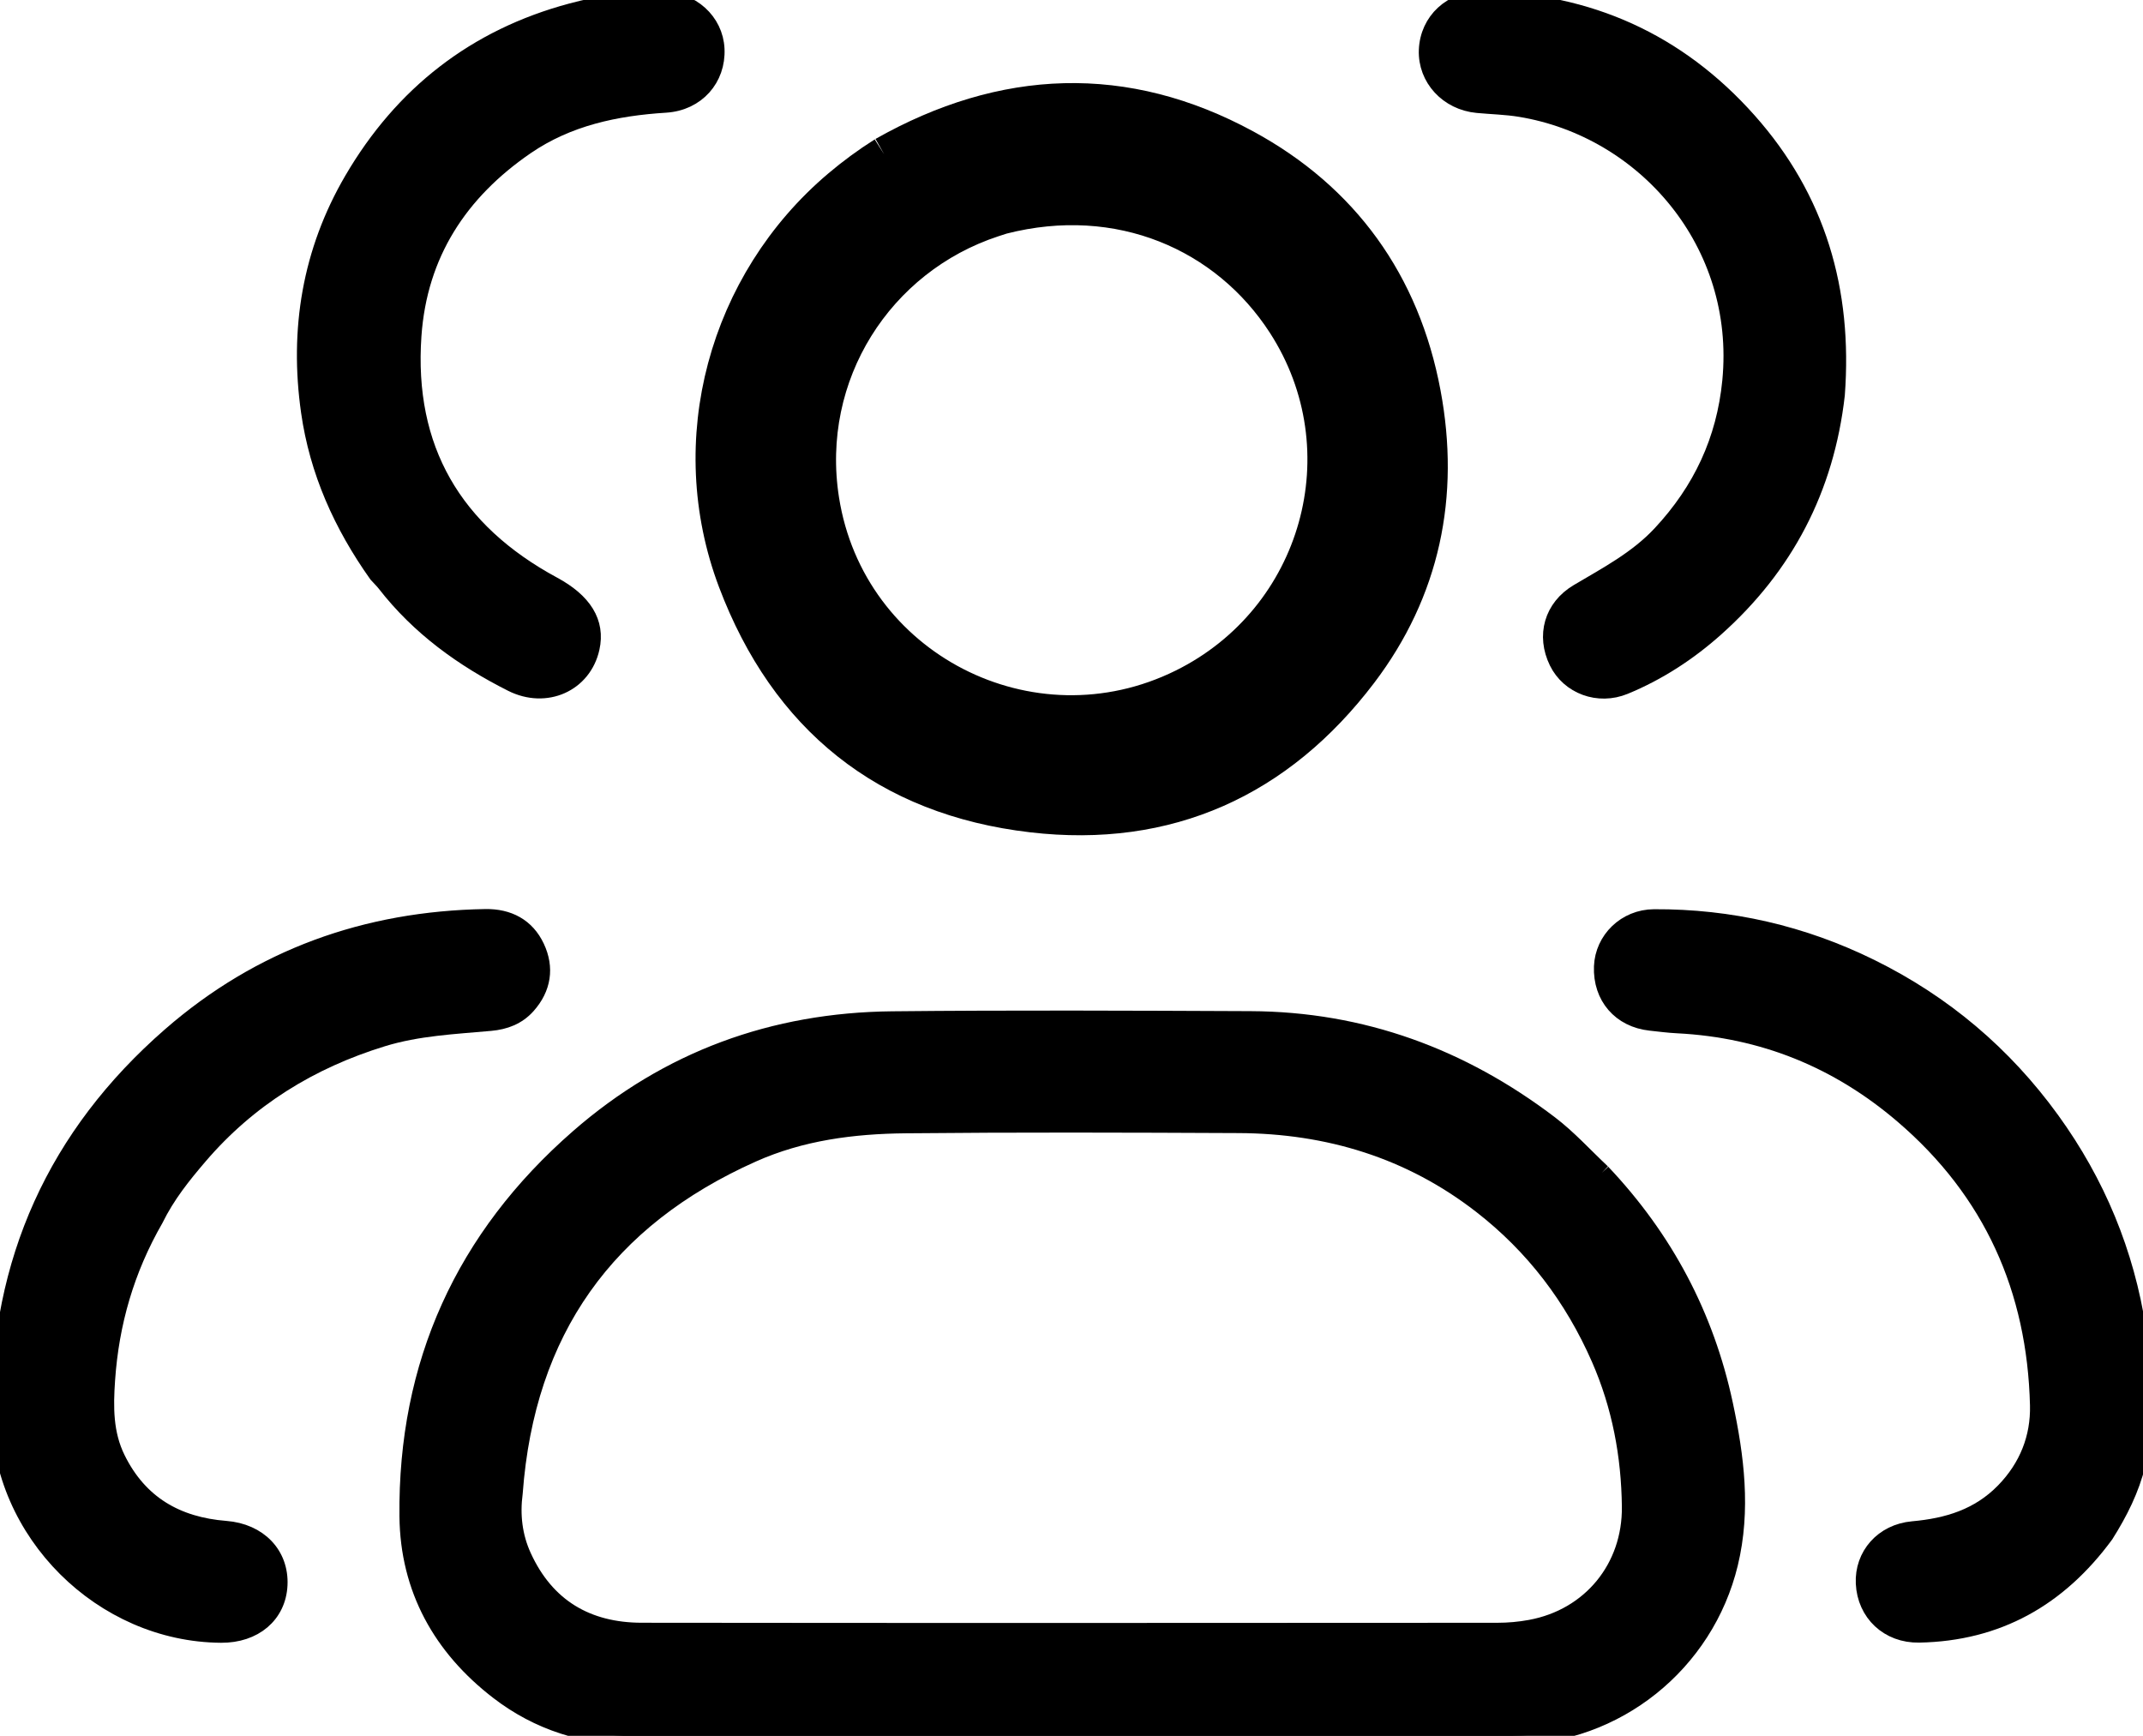
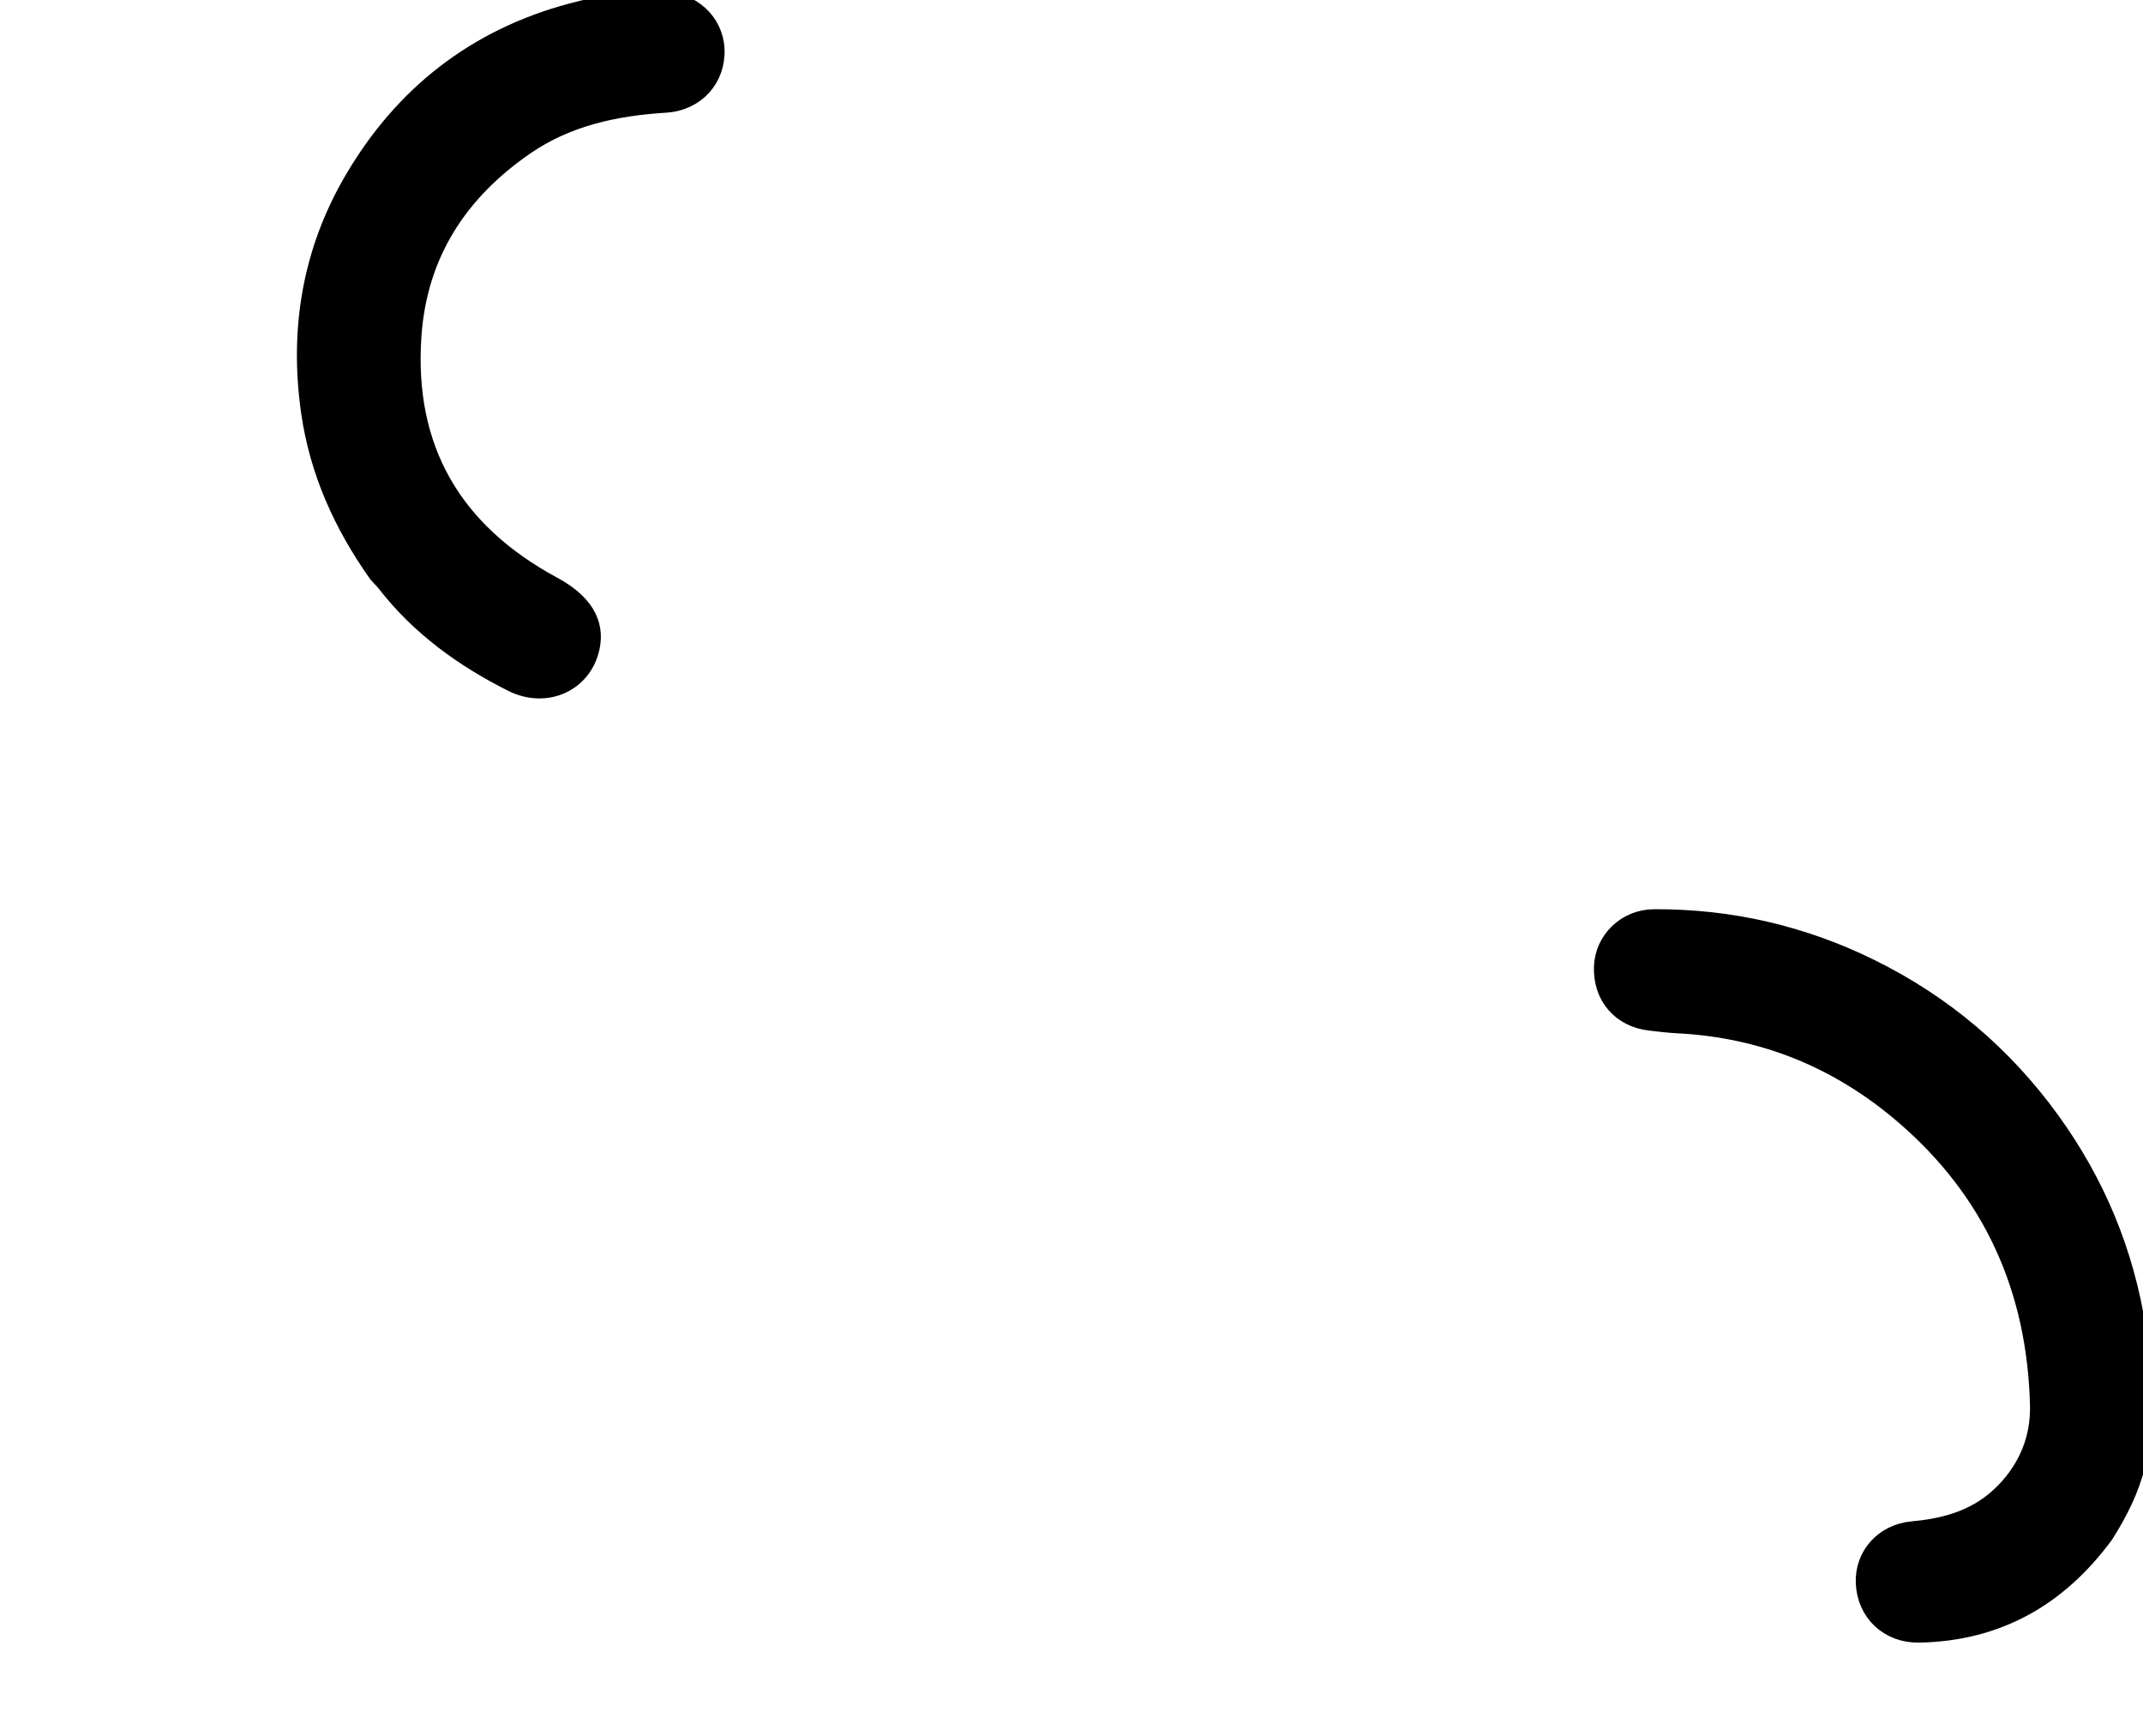
<svg xmlns="http://www.w3.org/2000/svg" viewBox="7.414 6.546 601.171 486.908" width="601.171px" height="486.908px" preserveAspectRatio="none">
  <g id="Layer_1" style="" transform="matrix(0.894, 0, 0, 0.894, -200.103, 30.592)">
-     <path fill="#000000" opacity="1" d="M 734.76 341.081 C 754.452 361.905 767.206 386.049 773.127 413.691 C 776.662 430.198 778.769 446.886 774.729 463.642 C 767.175 494.967 739.144 517.528 706.89 517.709 C 659.401 517.976 611.909 517.804 564.418 517.81 C 520.094 517.815 475.769 517.787 431.445 517.818 C 415.587 517.829 401.13 513.293 388.616 503.675 C 370.713 489.915 360.473 471.542 360.235 448.867 C 359.735 401.187 377.803 361.454 413.741 330.093 C 441.84 305.573 474.916 293.567 512.035 293.182 C 549.524 292.794 587.02 292.97 624.512 293.132 C 659.516 293.284 690.706 304.813 718.401 325.897 C 724.199 330.311 729.162 335.822 734.76 341.081 M 393.375 441.515 C 392.46 448.427 393.234 455.173 396.121 461.496 C 403.407 477.452 416.317 485.004 433.491 485.026 C 522.981 485.138 612.472 485.089 701.962 485.038 C 705.443 485.036 708.973 484.722 712.395 484.091 C 731.365 480.592 744.039 464.999 743.821 445.84 C 743.64 429.837 740.739 414.191 734.197 399.271 C 725.778 380.07 713.506 363.946 697.038 351.161 C 674.671 333.796 648.914 325.976 620.796 325.844 C 585.967 325.68 551.134 325.564 516.308 325.913 C 499.804 326.079 483.509 328.151 468.125 335.032 C 422.348 355.505 397.16 390.436 393.375 441.515 Z" style="stroke: rgb(0, 0, 0); stroke-width: 5.545px;" />
-     <path fill="#000000" opacity="1" d="M 509.571 21.525 C 547.106 0.28 585.154 -1.186 622.716 19.196 C 653.287 35.784 672.21 62.03 678.69 96.574 C 684.681 128.515 678.471 158.232 658.917 183.999 C 633.254 217.817 598.546 233.704 555.983 228.736 C 510.338 223.407 479.126 198.198 462.942 155.383 C 446.36 111.515 459.929 61.971 495.6 31.771 C 499.936 28.1 504.476 24.755 509.571 21.525 M 546.53 41.045 C 545.581 41.351 544.63 41.651 543.682 41.963 C 507.208 53.942 483.716 90.47 489.905 129.96 C 498.183 182.78 555.526 212.193 603.49 188.475 C 646.081 167.414 660.988 114.323 635.256 74.513 C 617.107 46.436 583.396 31.615 546.53 41.045 Z" style="stroke-miterlimit: 8.34; stroke: rgb(0, 0, 0); stroke-width: 11.091px;" />
-     <path fill="#000000" opacity="1" d="M 280.632 355.547 C 271.512 371.42 266.699 388.133 265.465 406.049 C 264.873 414.654 264.813 422.94 268.721 430.873 C 275.727 445.098 287.525 451.853 302.943 453.064 C 313.248 453.873 320.023 460.946 319.566 470.416 C 319.12 479.654 311.837 485.838 301.49 485.765 C 264.281 485.502 232.341 453.926 232.176 416.427 C 231.967 368.975 249.872 329.386 285.688 298.167 C 313.927 273.552 347.106 261.731 384.417 261.099 C 391.579 260.978 397.232 263.934 400.259 270.387 C 403.256 276.773 402.312 283.064 397.491 288.488 C 394.453 291.907 390.488 293.384 386.031 293.786 C 374.623 294.816 363.154 295.314 352.071 298.727 C 329.426 305.699 310.025 317.613 294.527 335.713 C 289.321 341.794 284.343 347.99 280.632 355.547 Z" style="stroke: rgb(0, 0, 0); stroke-width: 5.545px;" />
    <path fill="#000000" opacity="1" d="M 892.625 454.545 C 878.007 474.435 858.865 485.251 834.325 485.711 C 824.735 485.89 817.66 479.124 817.223 469.89 C 816.814 461.263 823.03 454.011 832.362 453.182 C 843.318 452.208 853.135 449.242 861.077 441.093 C 868.495 433.479 872.132 424.196 871.881 413.996 C 870.984 377.546 857.293 346.829 829.32 322.909 C 808.911 305.457 785.35 295.887 758.484 294.537 C 755.661 294.396 752.848 294.021 750.035 293.719 C 740.723 292.716 734.703 285.74 735.06 276.388 C 735.379 268.056 742.31 261.195 751.149 261.152 C 774.997 261.036 797.698 266.256 819.091 276.802 C 841.889 288.041 860.805 304.034 875.697 324.602 C 889.966 344.308 899.076 366.226 902.769 390.353 C 904.922 404.422 905.999 418.464 902.576 432.483 C 900.661 440.322 897.102 447.448 892.625 454.545 Z" style="stroke: rgb(0, 0, 0); stroke-width: 5.545px;" />
-     <path opacity="1" d="M 808.241 96.941 C 804.88 126.459 792.129 150.676 770.394 170.093 C 761.919 177.664 752.402 183.875 741.839 188.229 C 733.682 191.59 724.61 188.165 720.958 180.693 C 716.976 172.545 719.372 163.799 727.355 159.067 C 736.523 153.632 745.954 148.684 753.368 140.73 C 766.044 127.133 773.51 111.357 775.327 92.69 C 779.555 49.249 748.427 13.44 709.138 7.012 C 704.715 6.288 700.19 6.194 695.715 5.776 C 686.54 4.918 679.784 -2.419 680.109 -11.147 C 680.447 -20.225 687.684 -27.046 697.332 -26.867 C 730.558 -26.252 758.495 -13.727 780.611 11.125 C 802.272 35.467 810.682 64.269 808.241 96.941 Z" style="stroke: rgb(0, 0, 0); paint-order: stroke; stroke-width: 5.545px;" fill="#000000" />
    <path fill="#000000" opacity="1" d="M 350.547 153.221 C 339.487 137.638 332.001 120.878 329.349 102.26 C 325.691 76.572 329.732 52.075 342.892 29.577 C 358.551 2.806 381.363 -15.061 411.496 -23.122 C 420.671 -25.577 430.044 -27.005 439.588 -26.898 C 448.956 -26.792 456.296 -20.162 456.697 -11.499 C 457.119 -2.365 450.66 5.084 440.985 5.69 C 425.275 6.674 410.247 9.852 397.093 18.87 C 376.183 33.205 363.398 52.701 361.599 78.382 C 359.103 114.016 374.421 139.933 405.59 156.759 C 415.148 161.918 419.272 168.449 417.494 176.422 C 415.026 187.486 403.397 192.705 392.78 187.355 C 377.452 179.632 363.771 169.777 353.137 156.077 C 352.425 155.159 351.566 154.355 350.547 153.221 Z" style="stroke: rgb(0, 0, 0); stroke-width: 5.545px;" />
  </g>
</svg>